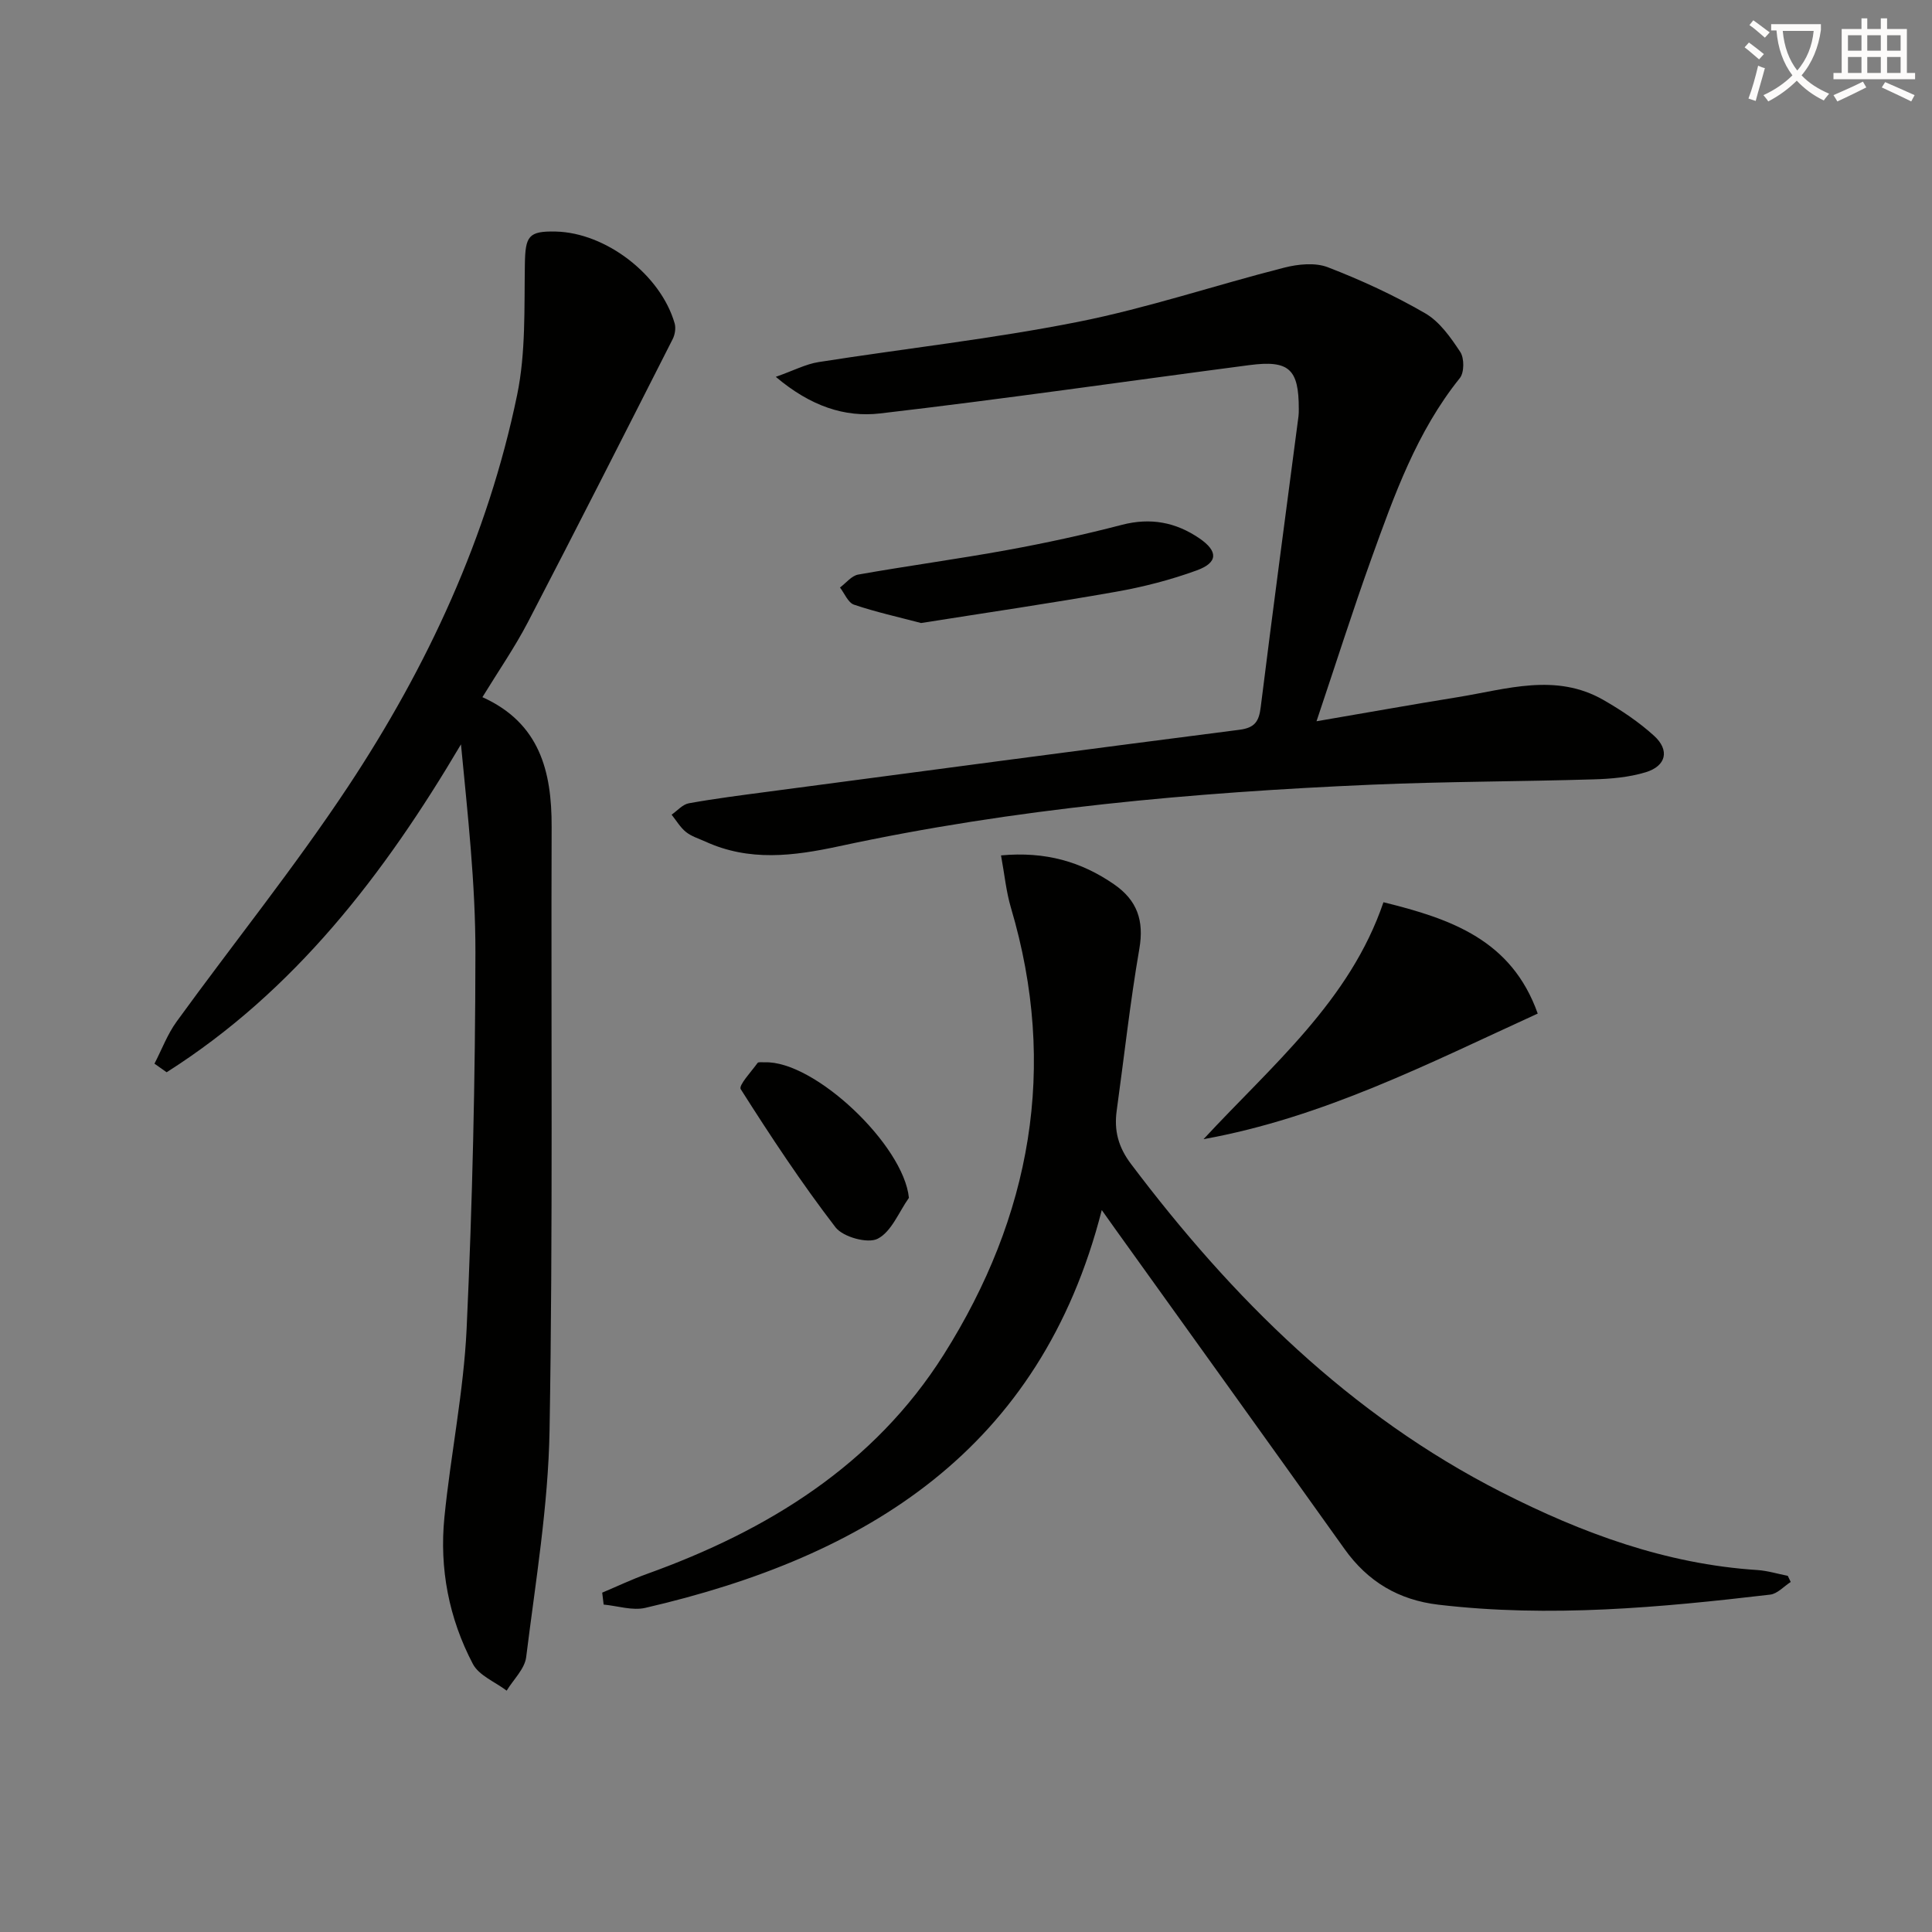
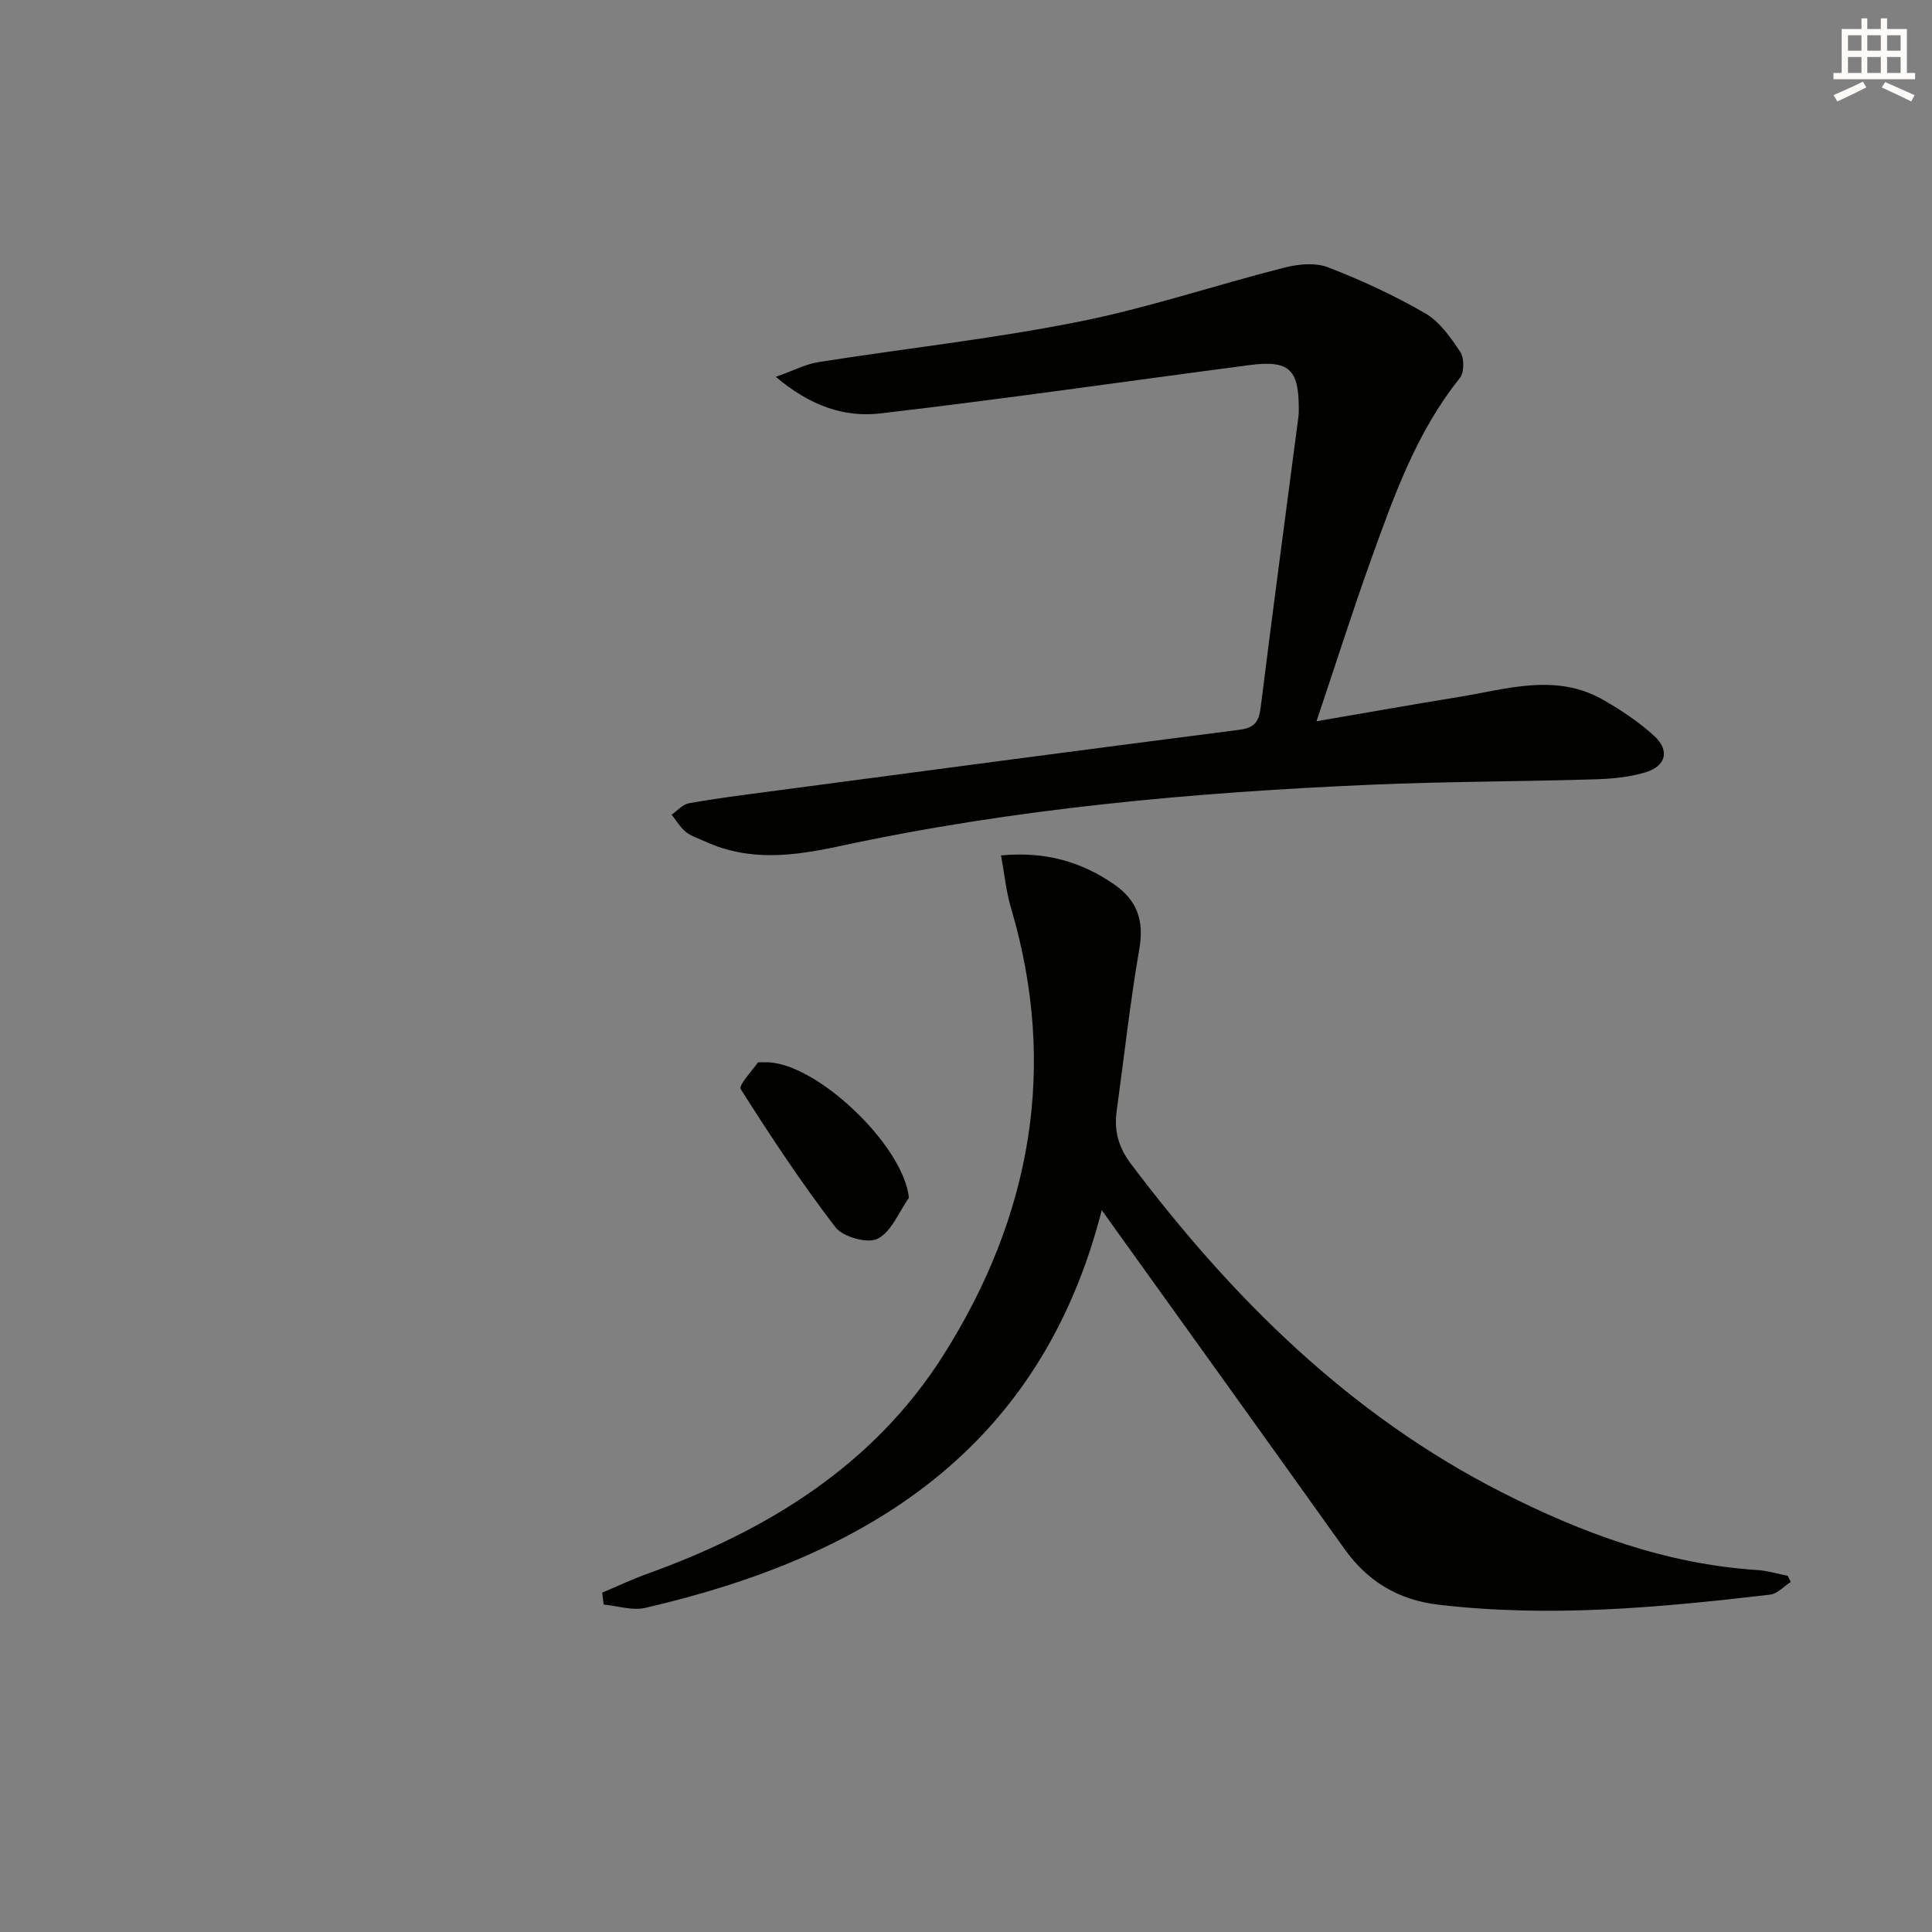
<svg xmlns="http://www.w3.org/2000/svg" enable-background="new 0 0 400 400" viewBox="0 0 400 400">
  <rect x="0" y="0" width="400" height="400" fill="#808080" stroke="none" />
-   <path d="m362.1 8.8c1.1.8 2.1 1.6 3.1 2.4l-1 1.1c-1.3-1.1-2.3-2-3-2.5zm1.9 4.8c.5.2.9.4 1.4.5-.6 2.3-1.3 4.5-1.9 6.8l-1.5-.5c.8-2.1 1.4-4.3 2-6.8zm-1-9.4c1.3.9 2.4 1.8 3.4 2.5l-1 1.1c-1.4-1.2-2.4-2.1-3.2-2.6zm3.7 2.2v-1.4h10.3v1.2c-.5 3.6-1.8 6.8-4 9.4 1.5 1.6 3.4 2.8 5.7 3.8-.3.4-.7.8-1.1 1.4-2.3-1.1-4.1-2.5-5.6-4.1-1.6 1.6-3.6 3.1-5.9 4.3-.3-.5-.7-.9-1-1.3 2.4-1.1 4.4-2.5 6-4.1-1.9-2.5-3-5.6-3.3-9.3h-1.1zm8.8 0h-6.4c.3 3.3 1.3 6 3 8.2 2-2.3 3.1-5.1 3.4-8.2z" fill="#fcfbfa" />
  <path d="m385.3 3.8h1.3v2.2h2.8v-2.2h1.3v2.2h4.1v9.1h1.7v1.3h-16.9v-1.3h1.7v-9.1h4.1v-2.2zm.4 13.1.7 1.2c-1.8.9-3.8 1.9-6 2.9-.2-.4-.5-.8-.8-1.3 2.3-1 4.3-1.9 6.1-2.8zm-3.1-6.4h2.8v-3.2h-2.8zm0 4.6h2.8v-3.3h-2.8zm4-4.6h2.8v-3.2h-2.8zm0 4.6h2.8v-3.3h-2.8zm3.7 1.9c2.1.9 4.1 1.8 6.1 2.7l-.7 1.3c-2.2-1.1-4.2-2-6.1-2.9zm3.2-9.7h-2.8v3.2h2.8zm-2.8 7.8h2.8v-3.3h-2.8z" fill="#fcfbfa" />
  <g fill="#010100">
-     <path d="m31.98 220.22c1.51-2.91 2.68-6.08 4.58-8.7 11.81-16.28 24.47-32 35.56-48.75 16.42-24.82 28.87-51.67 34.94-80.97 1.82-8.79 1.46-18.08 1.61-27.15.1-5.74.72-6.84 6.38-6.71 10.38.23 21.73 8.93 24.63 19.02.28.97.06 2.31-.4 3.23-9.93 19.56-19.84 39.12-29.96 58.58-2.74 5.27-6.15 10.19-9.44 15.57 11.84 5.34 14.37 15.32 14.33 26.85-.14 41.64.28 83.3-.43 124.93-.27 15.68-2.9 31.34-4.84 46.96-.3 2.45-2.64 4.64-4.04 6.95-2.39-1.81-5.74-3.13-7-5.53-4.96-9.44-6.95-19.75-5.89-30.36 1.3-13.05 3.99-26 4.6-39.06 1.2-25.91 1.79-51.86 1.82-77.8.02-14.33-1.6-28.67-2.99-43.17-15.9 26.92-34.45 51.08-60.94 67.89-.84-.59-1.68-1.18-2.52-1.78z" />
    <path d="m370.75 327.53c-1.42.91-2.76 2.45-4.26 2.62-22.81 2.68-45.65 4.79-68.64 2.09-8.28-.97-14.66-4.77-19.49-11.55-15.74-22.07-31.57-44.08-47.37-66.11-.77-1.07-1.53-2.15-2.88-4.05-12.69 49.68-48.71 71.77-94.5 82.36-2.68.62-5.74-.41-8.63-.68-.1-.82-.2-1.64-.3-2.47 3.07-1.29 6.09-2.73 9.22-3.86 25.05-9 47.05-22.55 61.49-45.42 18.04-28.58 23.71-59.5 13.91-92.53-1-3.38-1.33-6.96-2.05-10.83 9.22-.85 16.64 1.31 23.42 6 4.76 3.29 6.23 7.49 5.22 13.33-1.92 11.11-3.14 22.34-4.69 33.52-.57 4.13.33 7.56 2.98 11.06 20.99 27.84 45.29 51.94 76.68 67.92 16.65 8.48 34.06 14.91 52.99 16.13 2.11.14 4.19.79 6.29 1.2.21.43.41.85.61 1.27z" />
    <path d="m272.57 149.33c10.41-1.78 19.81-3.47 29.24-4.99 10.08-1.63 20.28-5.09 30.16.58 3.71 2.13 7.35 4.56 10.5 7.43 3.27 2.98 2.5 6.25-1.76 7.54-3.44 1.04-7.18 1.37-10.8 1.47-15.31.46-30.63.44-45.92 1.1-37.04 1.6-73.93 4.91-110.23 12.74-9.53 2.05-18.61 3.2-27.72-.96-1.36-.62-2.88-1.07-4.01-1.98-1.19-.95-2-2.37-2.98-3.59 1.18-.82 2.28-2.13 3.57-2.36 5.39-.97 10.83-1.66 16.26-2.38 32.58-4.32 65.15-8.66 97.75-12.84 3.17-.41 4.03-1.73 4.39-4.7 2.5-20.09 5.2-40.15 7.82-60.22.06-.49.06-1 .06-1.5.01-8.26-2-10.15-10.21-9.08-25.5 3.34-50.95 7.04-76.5 10.01-7.25.84-14.35-1.47-21.57-7.58 3.7-1.3 6.22-2.65 8.89-3.06 17.87-2.81 35.9-4.79 53.63-8.31 14.43-2.86 28.48-7.61 42.76-11.24 2.86-.73 6.39-1.09 9.01-.08 6.93 2.67 13.75 5.82 20.17 9.54 2.99 1.73 5.28 5.01 7.26 8.01.84 1.28.83 4.24-.09 5.39-8.94 11.12-13.6 24.29-18.33 37.42-3.86 10.74-7.32 21.65-11.35 33.64z" />
-     <path d="m249.18 235.85c14.16-15.29 30.31-28.66 37.25-49.05 14.12 3.47 26.55 7.86 31.94 23.05-22.55 10.3-44.4 21.53-69.19 26z" />
-     <path d="m190.7 128.99c-4.77-1.26-9.41-2.28-13.89-3.8-1.23-.42-1.95-2.32-2.9-3.55 1.25-.93 2.4-2.44 3.77-2.68 10.26-1.82 20.61-3.21 30.86-5.08 7.97-1.45 15.9-3.18 23.74-5.22 5.93-1.54 11.17-.54 16.06 2.81 3.88 2.66 3.86 5.01-.56 6.62-5.4 1.97-11.07 3.43-16.74 4.43-13.34 2.36-26.76 4.32-40.34 6.47z" />
    <path d="m188.18 248c-2.09 2.95-3.61 7.01-6.47 8.47-2.06 1.06-7.17-.36-8.72-2.36-7.04-9.16-13.43-18.84-19.63-28.61-.49-.78 2.18-3.61 3.48-5.42.19-.26.95-.12 1.45-.14 10.3-.42 28.81 17.12 29.89 28.06z" />
  </g>
</svg>